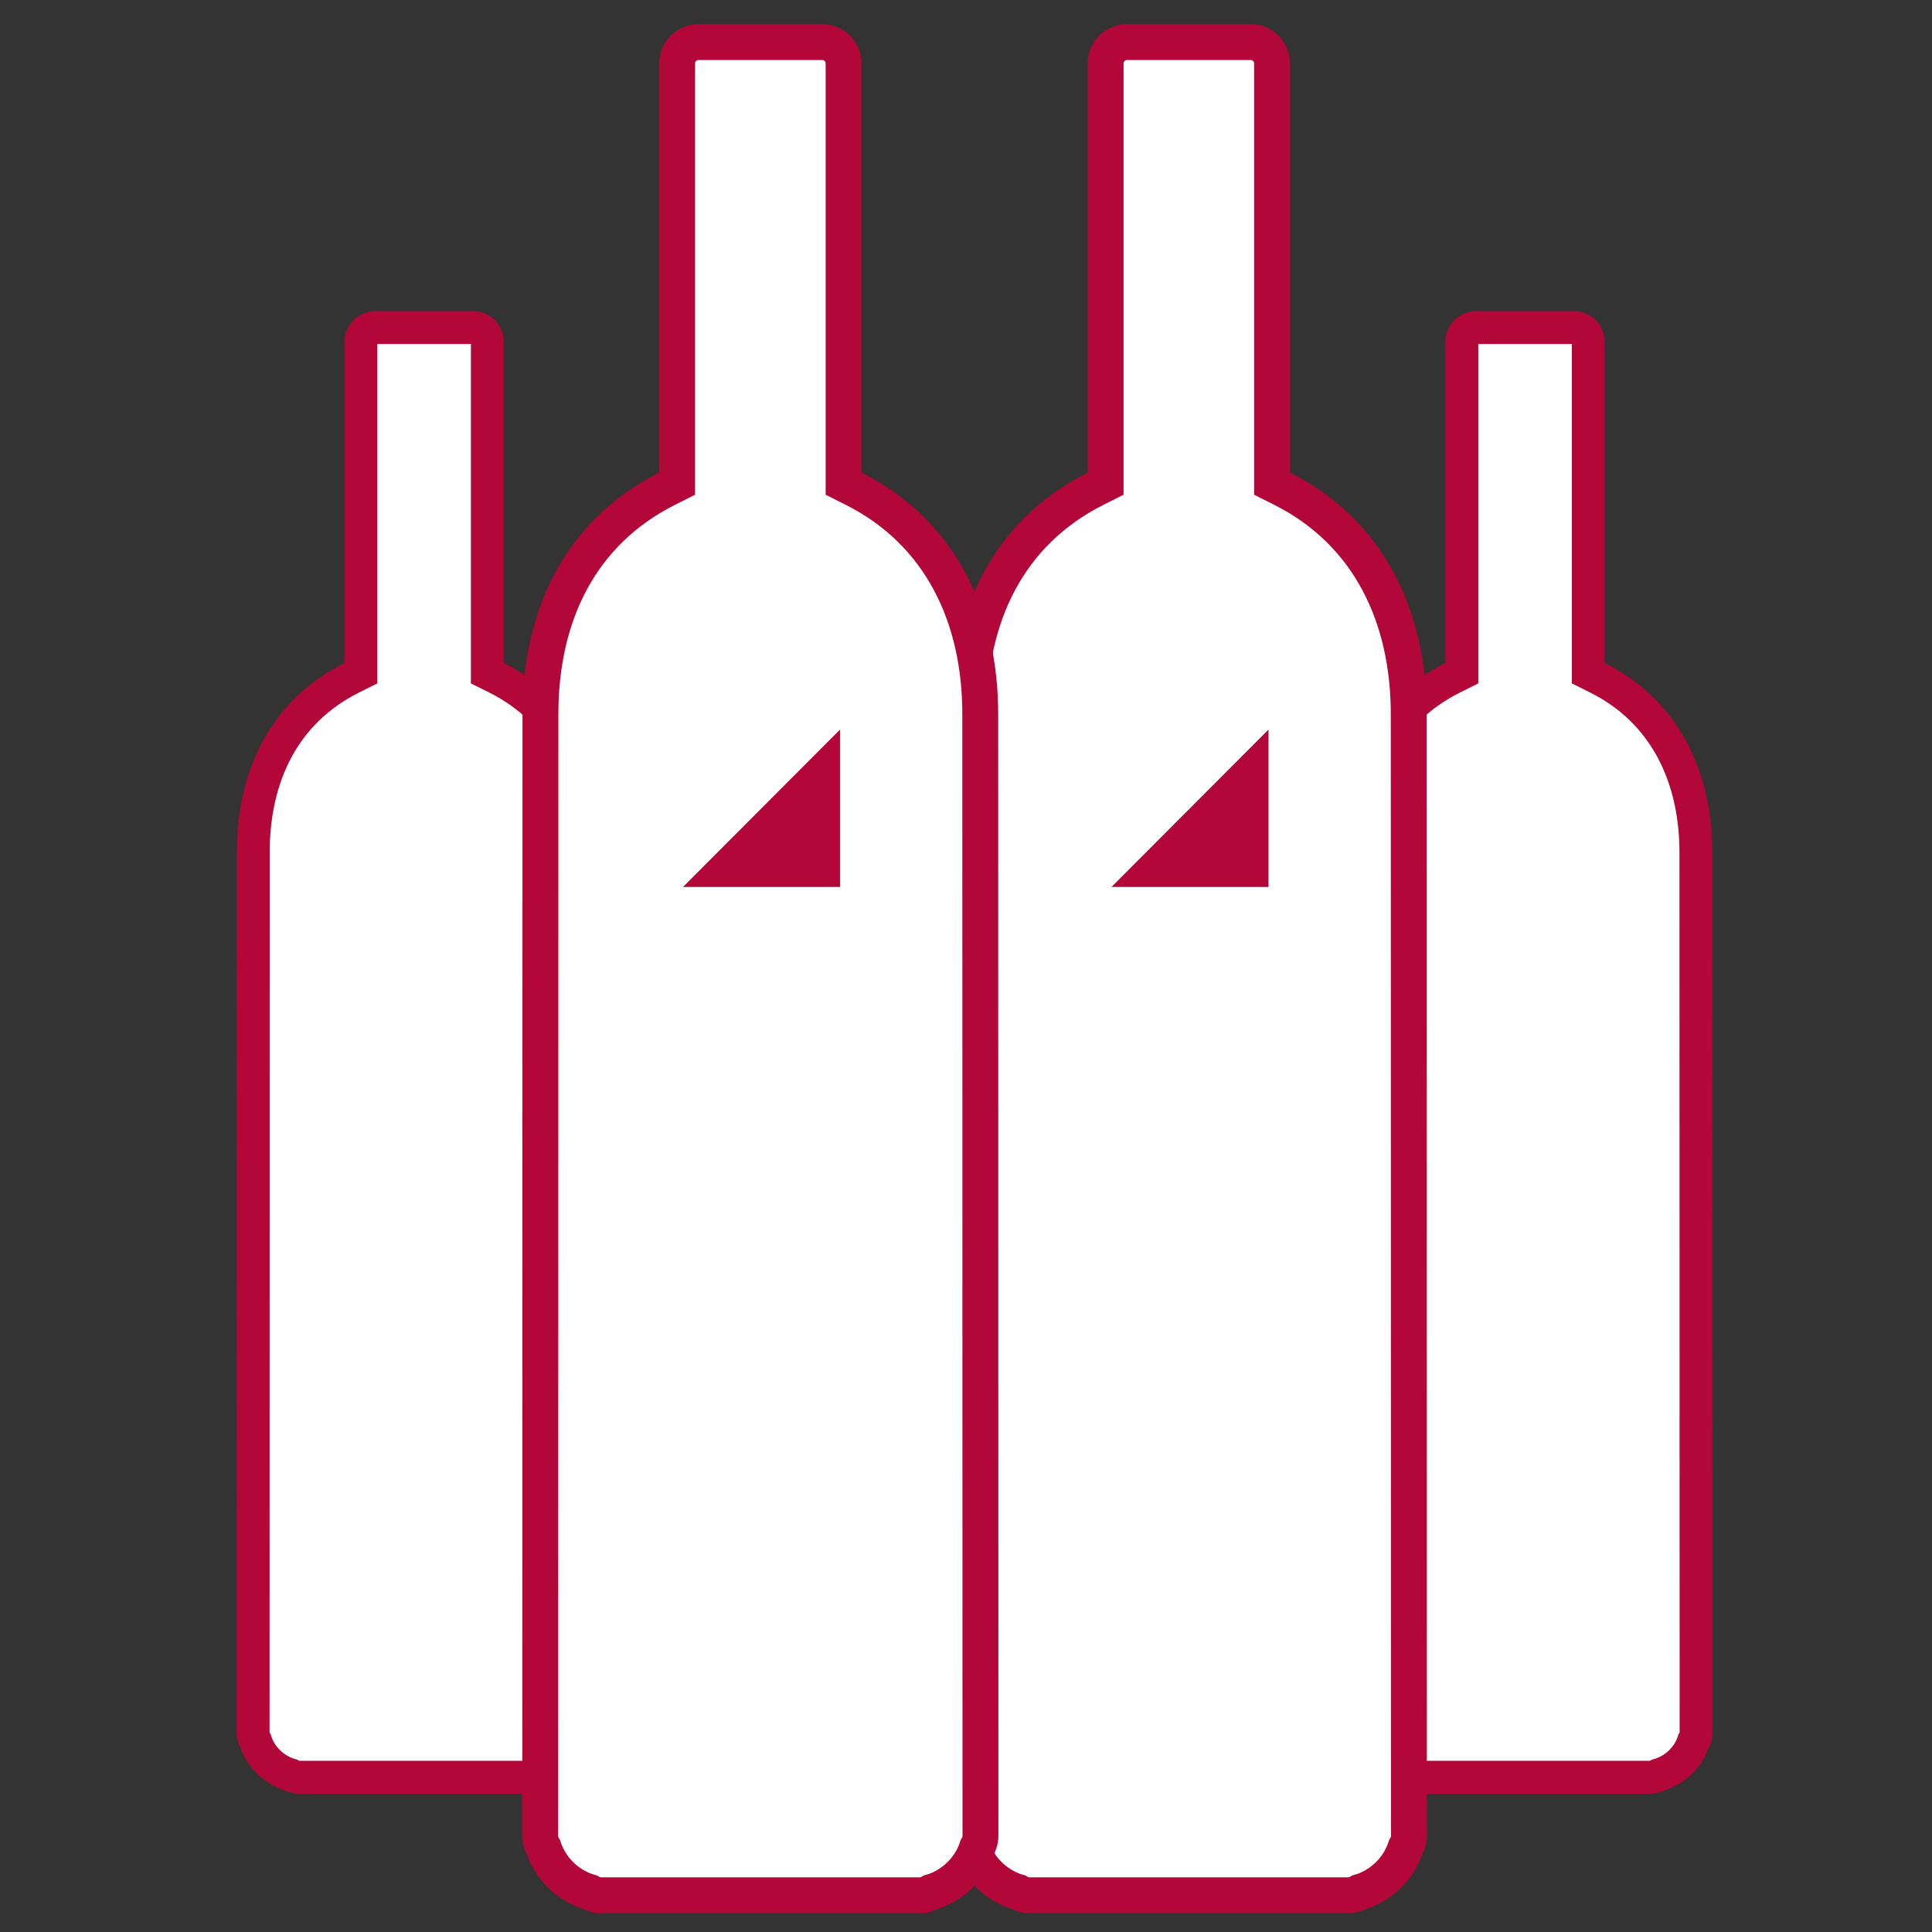
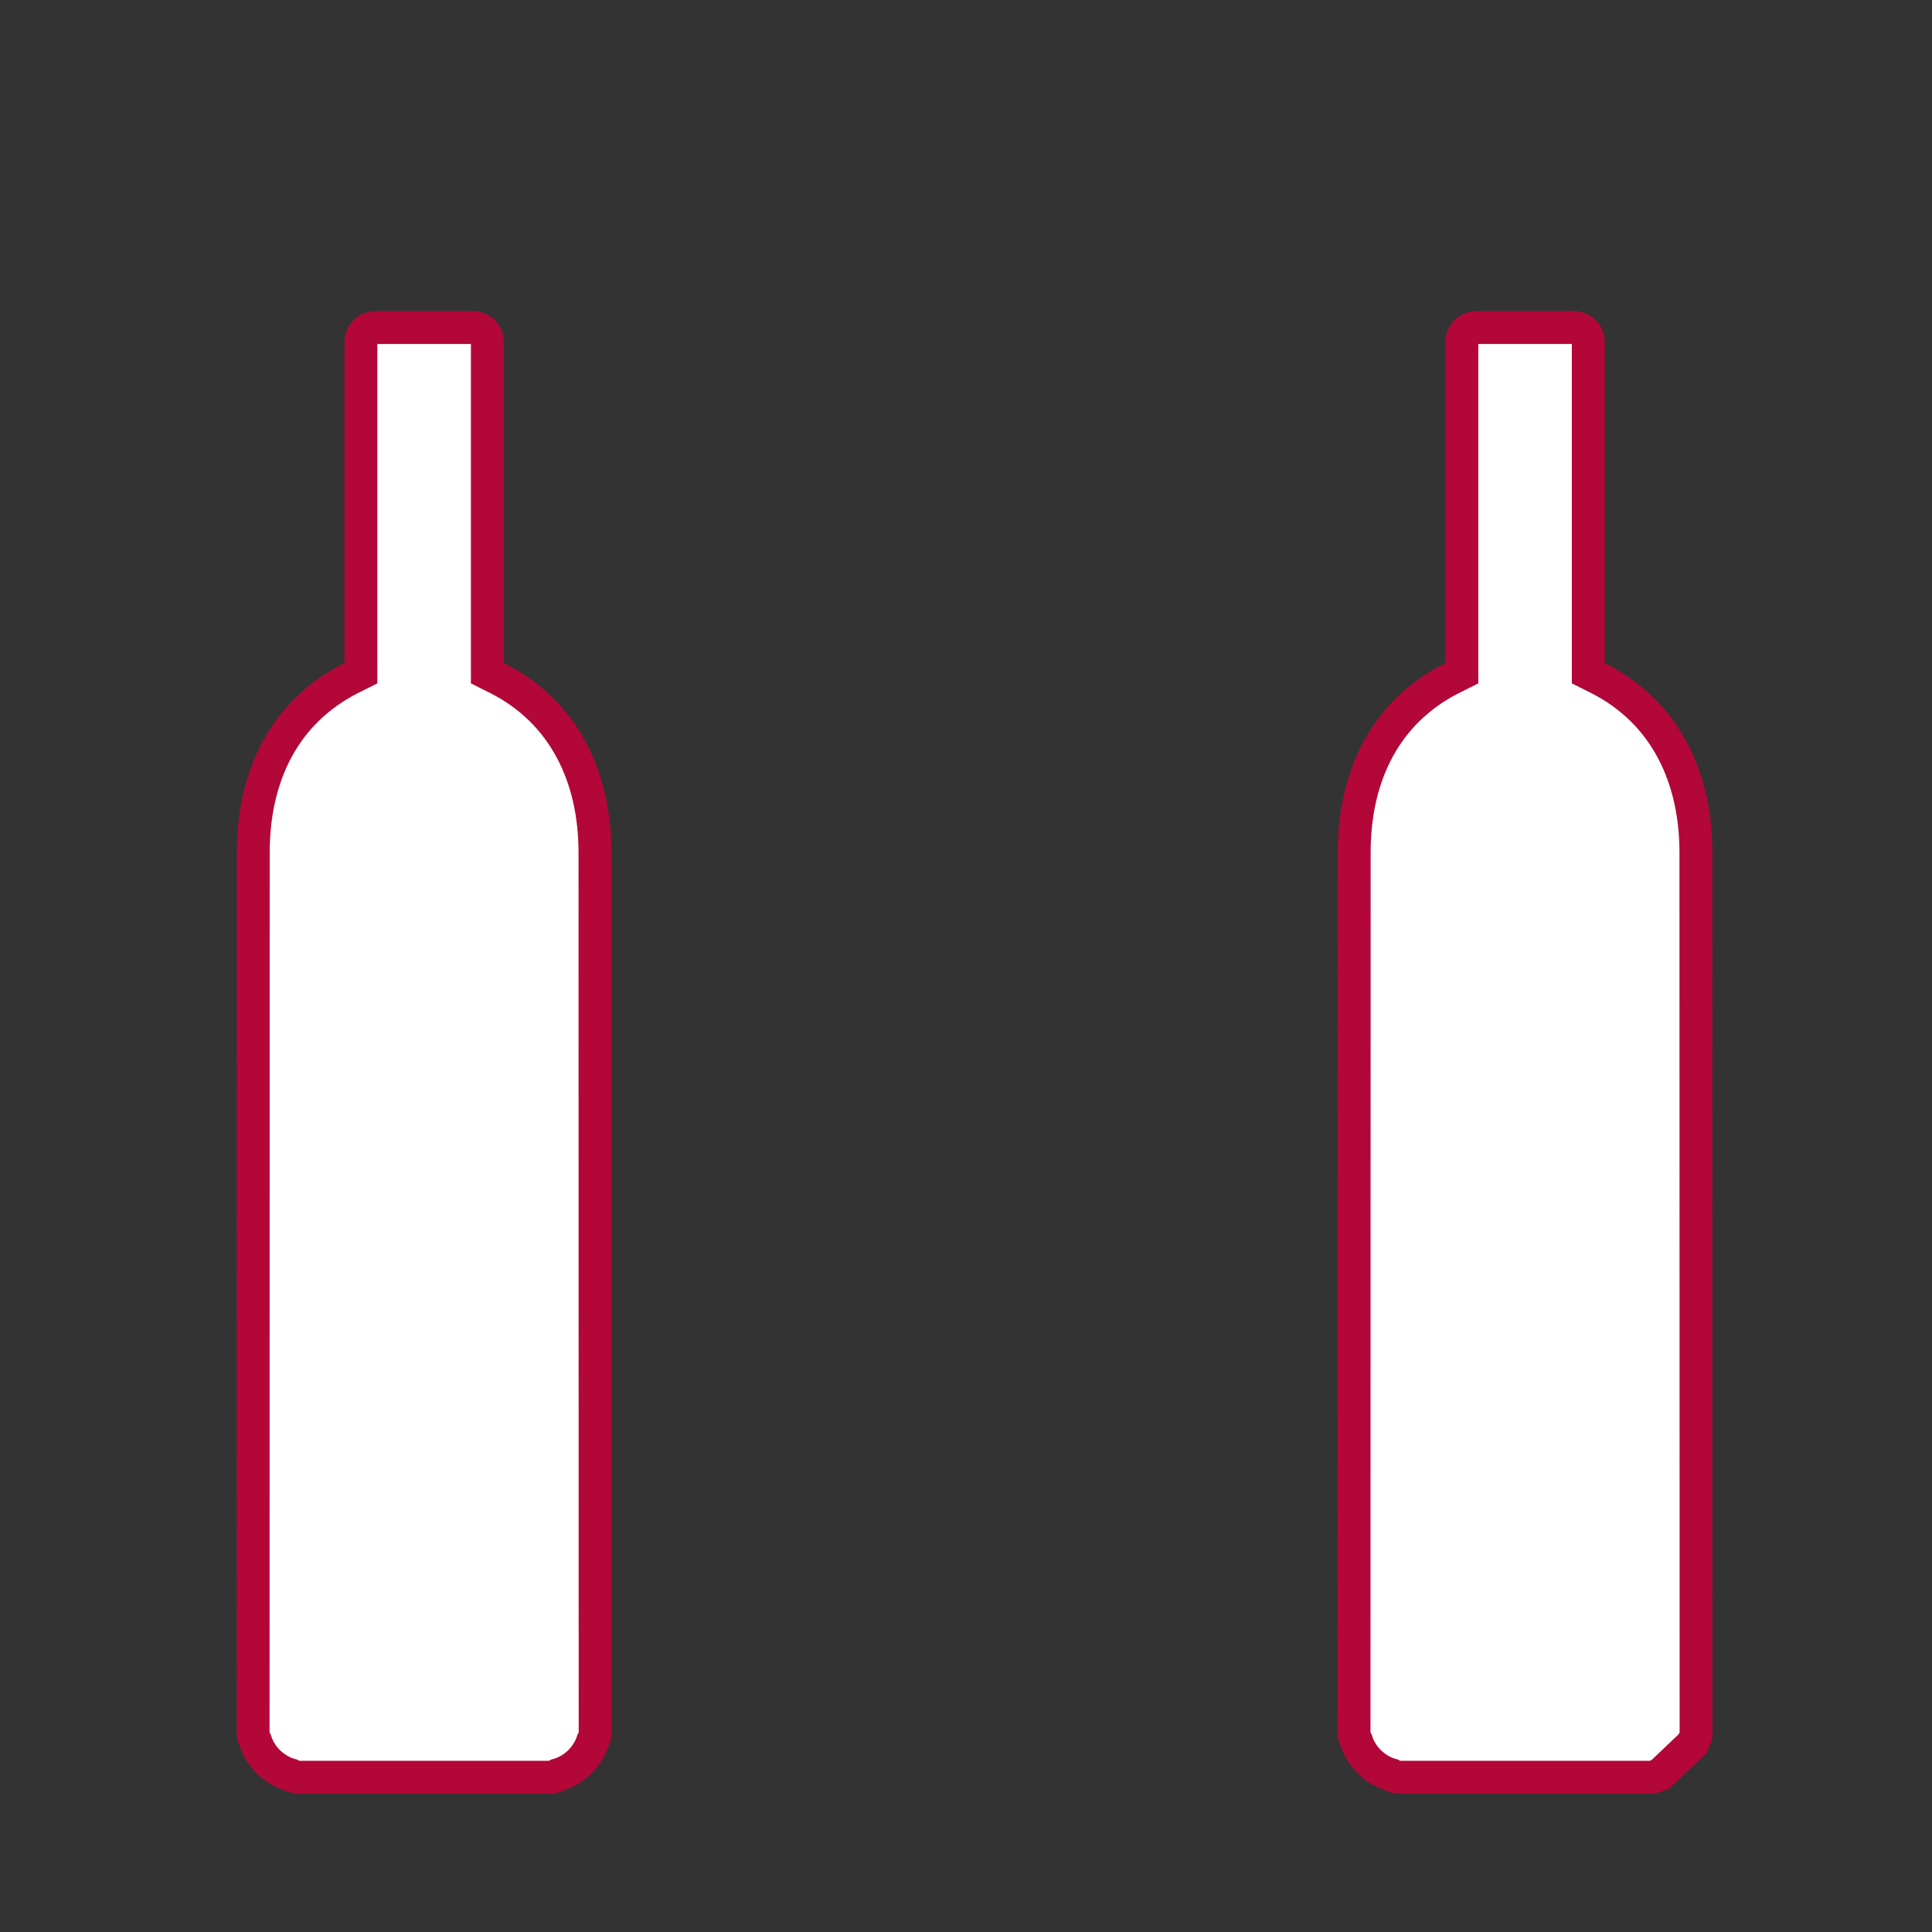
<svg xmlns="http://www.w3.org/2000/svg" width="88" height="88" viewBox="0 0 88 88" fill="none">
  <rect x="0" y="0" width="88" height="88" fill="#333333" stroke="none" />
-   <path d="M63.466 80.888L63.386 80.842L63.297 80.816L63.25 80.802C62.591 80.564 62.07 80.055 61.826 79.418L61.809 79.369L61.787 79.303L61.752 79.243L61.733 79.207C61.696 79.126 61.675 79.035 61.675 78.937C61.675 78.937 61.675 78.937 61.675 78.937L61.682 38.858L61.682 38.857C61.675 35.378 63.072 32.421 66.171 30.871L66.585 30.664V30.201V15.577C66.585 15.577 66.585 15.577 66.585 15.577C66.585 15.214 66.88 14.919 67.245 14.919H71.686C72.05 14.919 72.344 15.213 72.344 15.577C72.344 15.577 72.344 15.577 72.344 15.577V30.201V30.664L72.758 30.871C75.858 32.419 77.253 35.424 77.246 38.857V38.858L77.254 78.937C77.254 78.937 77.254 78.937 77.254 78.937C77.254 79.035 77.233 79.126 77.196 79.207L77.176 79.243L77.141 79.303L77.119 79.369L77.102 79.418C76.859 80.055 76.338 80.564 75.678 80.802L75.631 80.816L75.543 80.842L75.463 80.888L75.454 80.893C75.4 80.917 75.342 80.934 75.281 80.943L75.164 80.95H63.764L63.647 80.943C63.587 80.934 63.529 80.917 63.474 80.893L63.466 80.888Z" fill="white" stroke="#B20738" stroke-width="1.498" />
+   <path d="M63.466 80.888L63.386 80.842L63.297 80.816L63.25 80.802C62.591 80.564 62.07 80.055 61.826 79.418L61.809 79.369L61.787 79.303L61.752 79.243L61.733 79.207C61.696 79.126 61.675 79.035 61.675 78.937C61.675 78.937 61.675 78.937 61.675 78.937L61.682 38.858L61.682 38.857C61.675 35.378 63.072 32.421 66.171 30.871L66.585 30.664V30.201V15.577C66.585 15.577 66.585 15.577 66.585 15.577C66.585 15.214 66.88 14.919 67.245 14.919H71.686C72.05 14.919 72.344 15.213 72.344 15.577C72.344 15.577 72.344 15.577 72.344 15.577V30.201V30.664L72.758 30.871C75.858 32.419 77.253 35.424 77.246 38.857V38.858L77.254 78.937C77.254 78.937 77.254 78.937 77.254 78.937C77.254 79.035 77.233 79.126 77.196 79.207L77.176 79.243L77.141 79.303L77.119 79.369L77.102 79.418L75.631 80.816L75.543 80.842L75.463 80.888L75.454 80.893C75.4 80.917 75.342 80.934 75.281 80.943L75.164 80.95H63.764L63.647 80.943C63.587 80.934 63.529 80.917 63.474 80.893L63.466 80.888Z" fill="white" stroke="#B20738" stroke-width="1.498" />
  <path d="M13.32 80.888L13.24 80.842L13.151 80.816L13.104 80.802C12.445 80.564 11.924 80.055 11.68 79.418L11.663 79.369L11.641 79.303L11.607 79.243L11.587 79.207C11.55 79.126 11.529 79.035 11.529 78.937C11.529 78.937 11.529 78.937 11.529 78.937L11.536 38.858L11.536 38.857C11.529 35.378 12.926 32.421 16.025 30.871L16.439 30.664V30.201V15.577C16.439 15.577 16.439 15.577 16.439 15.577C16.439 15.214 16.734 14.919 17.099 14.919H21.54C21.904 14.919 22.198 15.213 22.198 15.577C22.198 15.577 22.198 15.577 22.198 15.577V30.201V30.664L22.612 30.871C25.712 32.419 27.107 35.424 27.1 38.857V38.858L27.108 78.937C27.108 78.937 27.108 78.937 27.108 78.937C27.108 79.035 27.087 79.126 27.05 79.207L27.03 79.243L26.995 79.303L26.973 79.369L26.956 79.418C26.712 80.055 26.192 80.564 25.532 80.802L25.485 80.816L25.396 80.842L25.317 80.888L25.308 80.893C25.254 80.917 25.196 80.934 25.135 80.943L25.018 80.95H13.618L13.501 80.943C13.441 80.934 13.383 80.917 13.329 80.893L13.32 80.888Z" fill="white" stroke="#B20738" stroke-width="1.498" />
-   <path d="M46.466 86.231L46.379 86.18L46.281 86.152L46.218 86.134C45.343 85.817 44.649 85.14 44.324 84.287L44.302 84.222L44.278 84.15L44.241 84.084L44.213 84.034C44.156 83.911 44.124 83.773 44.124 83.626C44.124 83.626 44.124 83.626 44.124 83.626L44.133 32.558L44.133 32.556C44.124 28.084 45.918 24.261 49.909 22.257L50.36 22.031V21.527L50.36 2.893C50.36 2.893 50.36 2.893 50.36 2.893C50.36 2.352 50.796 1.917 51.331 1.917H56.971C57.504 1.917 57.941 2.351 57.941 2.893V21.527V22.031L58.391 22.257C62.383 24.258 64.174 28.143 64.166 32.556V32.558L64.175 83.626C64.175 83.626 64.175 83.626 64.175 83.626C64.175 83.773 64.143 83.911 64.086 84.034L64.058 84.084L64.021 84.15L63.996 84.222L63.974 84.287C63.65 85.14 62.956 85.817 62.081 86.134L62.017 86.152L61.92 86.18L61.833 86.231L61.816 86.241C61.732 86.279 61.643 86.306 61.548 86.319L61.392 86.328H46.907L46.75 86.319C46.656 86.306 46.567 86.279 46.483 86.241L46.466 86.231Z" fill="white" stroke="#B20738" stroke-width="1.634" />
-   <path fill-rule="evenodd" clip-rule="evenodd" d="M57.779 33.231V40.401H50.626L57.779 33.231Z" fill="#B20738" />
-   <path d="M26.949 86.231L26.862 86.18L26.765 86.152L26.701 86.134C25.826 85.817 25.132 85.14 24.808 84.287L24.786 84.222L24.761 84.15L24.724 84.084L24.696 84.034C24.639 83.911 24.607 83.773 24.607 83.626C24.607 83.626 24.607 83.626 24.607 83.626L24.616 32.558L24.616 32.556C24.608 28.084 26.401 24.261 30.393 22.257L30.843 22.031V21.527L30.843 2.893C30.843 2.893 30.843 2.893 30.843 2.893C30.843 2.352 31.28 1.917 31.814 1.917H37.454C37.988 1.917 38.424 2.351 38.424 2.893V21.527V22.031L38.875 22.257C42.867 24.258 44.658 28.143 44.649 32.556V32.558L44.658 83.626C44.658 83.626 44.658 83.626 44.658 83.626C44.658 83.773 44.626 83.911 44.569 84.034L44.541 84.084L44.504 84.15L44.48 84.222L44.458 84.287C44.133 85.14 43.44 85.817 42.564 86.134L42.501 86.152L42.404 86.18L42.316 86.231L42.299 86.241C42.216 86.279 42.126 86.306 42.032 86.319L41.875 86.328H27.39L27.234 86.319C27.14 86.306 27.05 86.279 26.967 86.241L26.949 86.231Z" fill="white" stroke="#B20738" stroke-width="1.634" />
-   <path fill-rule="evenodd" clip-rule="evenodd" d="M38.261 33.231V40.401H31.109L38.261 33.231Z" fill="#B20738" />
</svg>